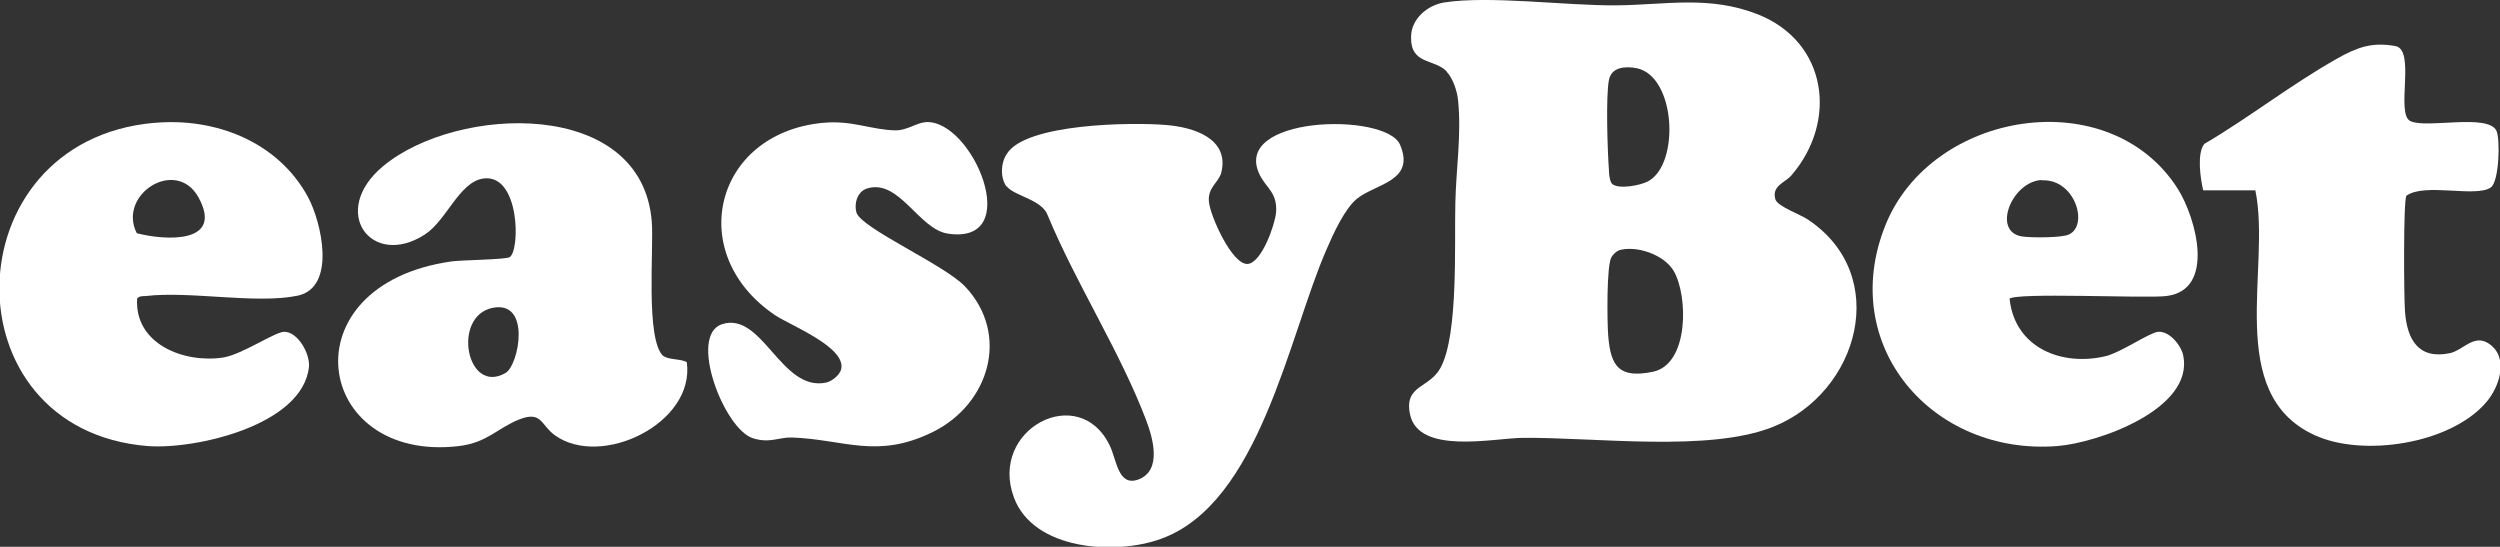
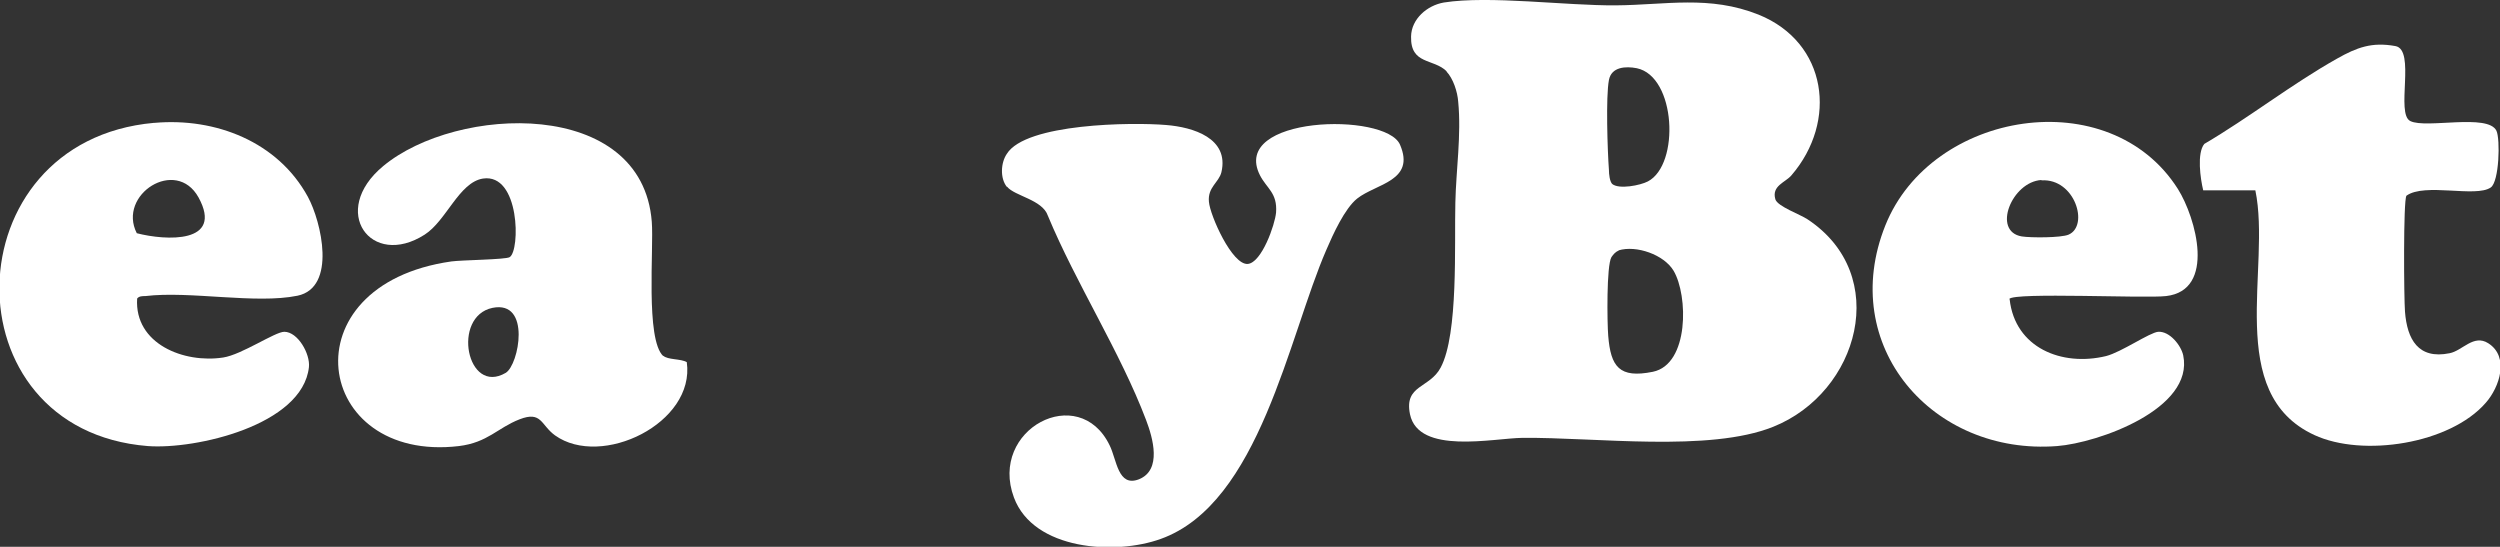
<svg xmlns="http://www.w3.org/2000/svg" id="Layer_2" data-name="Layer 2" viewBox="0 0 70 15.31">
  <rect x="0" y="0" width="70" height="15.31" fill="#333333" stroke="none" />
  <defs>
    <style>
      .cls-1 {
        fill: #fff;
      }
    </style>
  </defs>
  <g id="Layer_1-2" data-name="Layer 1">
    <g>
      <path class="cls-1" d="M40.51,2c-.37-.37-1.02-.18-1-.98.01-.49.45-.87.92-.95,1.27-.2,3.41.09,4.81.08s2.62-.29,4,.26c1.93.78,2.22,2.99.92,4.5-.17.2-.56.29-.45.67.06.2.69.42.9.56,2.36,1.56,1.44,4.85-.96,5.81-1.79.72-4.99.29-7.02.31-.82.01-2.91.48-3.15-.66-.17-.83.55-.72.86-1.31.5-.94.38-3.47.41-4.62.02-.92.17-1.89.08-2.82-.02-.28-.14-.65-.33-.85ZM45.14,5.15c.19.16.79.04,1-.07.9-.47.79-2.94-.31-3.17-.31-.06-.71-.04-.78.33-.09.46-.04,1.99,0,2.52,0,.11.02.33.1.4ZM45.32,7.02c-.09.03-.15.11-.2.18-.14.24-.12,1.83-.09,2.2.07.87.31,1.2,1.25,1.01,1.02-.21.99-2.14.58-2.83-.27-.45-1.04-.72-1.54-.57Z" />
      <path class="cls-1" d="M28.19,5.23c-.19-.24-.17-.67,0-.92.53-.86,3.52-.89,4.46-.81.76.06,1.77.37,1.55,1.32-.07.29-.39.42-.35.83.03.38.65,1.78,1.09,1.74.39-.04.76-1.1.79-1.44.04-.55-.26-.67-.45-1.04-.85-1.67,3.52-1.78,3.92-.86.44,1.02-.67,1.09-1.2,1.51-.35.28-.68,1.01-.86,1.43-1.06,2.43-1.87,7.11-4.64,8.1-1.27.46-3.56.32-4.11-1.16-.71-1.91,1.82-3.24,2.68-1.46.2.4.23,1.18.82.95.65-.26.39-1.16.2-1.66-.72-1.9-1.96-3.82-2.75-5.72-.15-.45-.93-.55-1.14-.81Z" />
      <path class="cls-1" d="M18.57,9.96c.13.12.49.08.66.18.24,1.71-2.39,2.98-3.69,2.05-.4-.29-.37-.69-.99-.45s-.89.65-1.7.75c-4.07.48-4.85-4.51-.21-5.17.29-.04,1.52-.05,1.63-.12.3-.18.29-2.36-.75-2.2-.67.11-1.02,1.18-1.63,1.57-1.5.96-2.68-.66-1.16-1.92,2.06-1.71,7.25-1.92,7.52,1.56.06.75-.18,3.29.32,3.76ZM13.79,8.62c-1.15.24-.72,2.46.37,1.82.37-.22.72-2.04-.37-1.82Z" />
      <path class="cls-1" d="M4.33,3.44c1.71-.15,3.45.53,4.29,2.07.38.7.81,2.54-.29,2.77-1.17.24-3.01-.14-4.26.01-.08,0-.18,0-.23.07-.08,1.27,1.31,1.82,2.41,1.65.52-.08,1.45-.72,1.71-.72.38,0,.73.62.69.99-.18,1.63-3.18,2.31-4.51,2.21-5.64-.45-5.5-8.54.17-9.05ZM3.83,6.53c.81.21,2.44.3,1.73-1-.63-1.14-2.28-.08-1.73,1Z" />
      <path class="cls-1" d="M56.27,8.38c.15,1.36,1.46,1.89,2.7,1.59.43-.11,1.22-.66,1.46-.68.32-.02.64.38.7.66.31,1.5-2.38,2.45-3.53,2.54-3.49.27-6.16-2.81-4.81-6.18,1.29-3.22,6.28-4.03,8.19-1.02.51.81,1.07,2.84-.33,3-.59.07-4.25-.11-4.39.08ZM57.16,5.04c-.83.05-1.39,1.44-.55,1.58.25.04,1.1.04,1.31-.05.58-.25.18-1.58-.76-1.52Z" />
      <path class="cls-1" d="M63.14,5.33h-1.45c-.08-.33-.18-1.04.03-1.3,1.26-.74,2.44-1.67,3.72-2.39.55-.31.97-.47,1.63-.35.58.1,0,1.9.42,2.1.44.22,2.17-.22,2.41.27.11.23.08,1.43-.16,1.59-.42.29-1.85-.14-2.36.23-.09.14-.07,2.88-.04,3.25.06.77.37,1.34,1.25,1.16.36-.07.67-.54,1.08-.28.6.38.32,1.23-.07,1.67-1,1.15-3.44,1.53-4.8.9-2.53-1.17-1.2-4.69-1.65-6.85Z" />
-       <path class="cls-1" d="M23.04,3.44c.82-.08,1.36.2,2.04.21.32,0,.58-.21.84-.23,1.31-.09,2.8,3.46.61,3.12-.81-.13-1.36-1.55-2.26-1.26-.27.09-.36.43-.29.67.13.44,2.46,1.46,3.04,2.07,1.27,1.34.68,3.29-.89,4.07s-2.49.21-3.96.16c-.36-.01-.62.17-1.09.02-.81-.26-1.81-2.87-.87-3.19,1.14-.38,1.66,1.91,2.93,1.63.16-.04.36-.2.41-.36.17-.62-1.42-1.24-1.84-1.52-2.55-1.71-1.72-5.09,1.32-5.39Z" />
    </g>
  </g>
</svg>